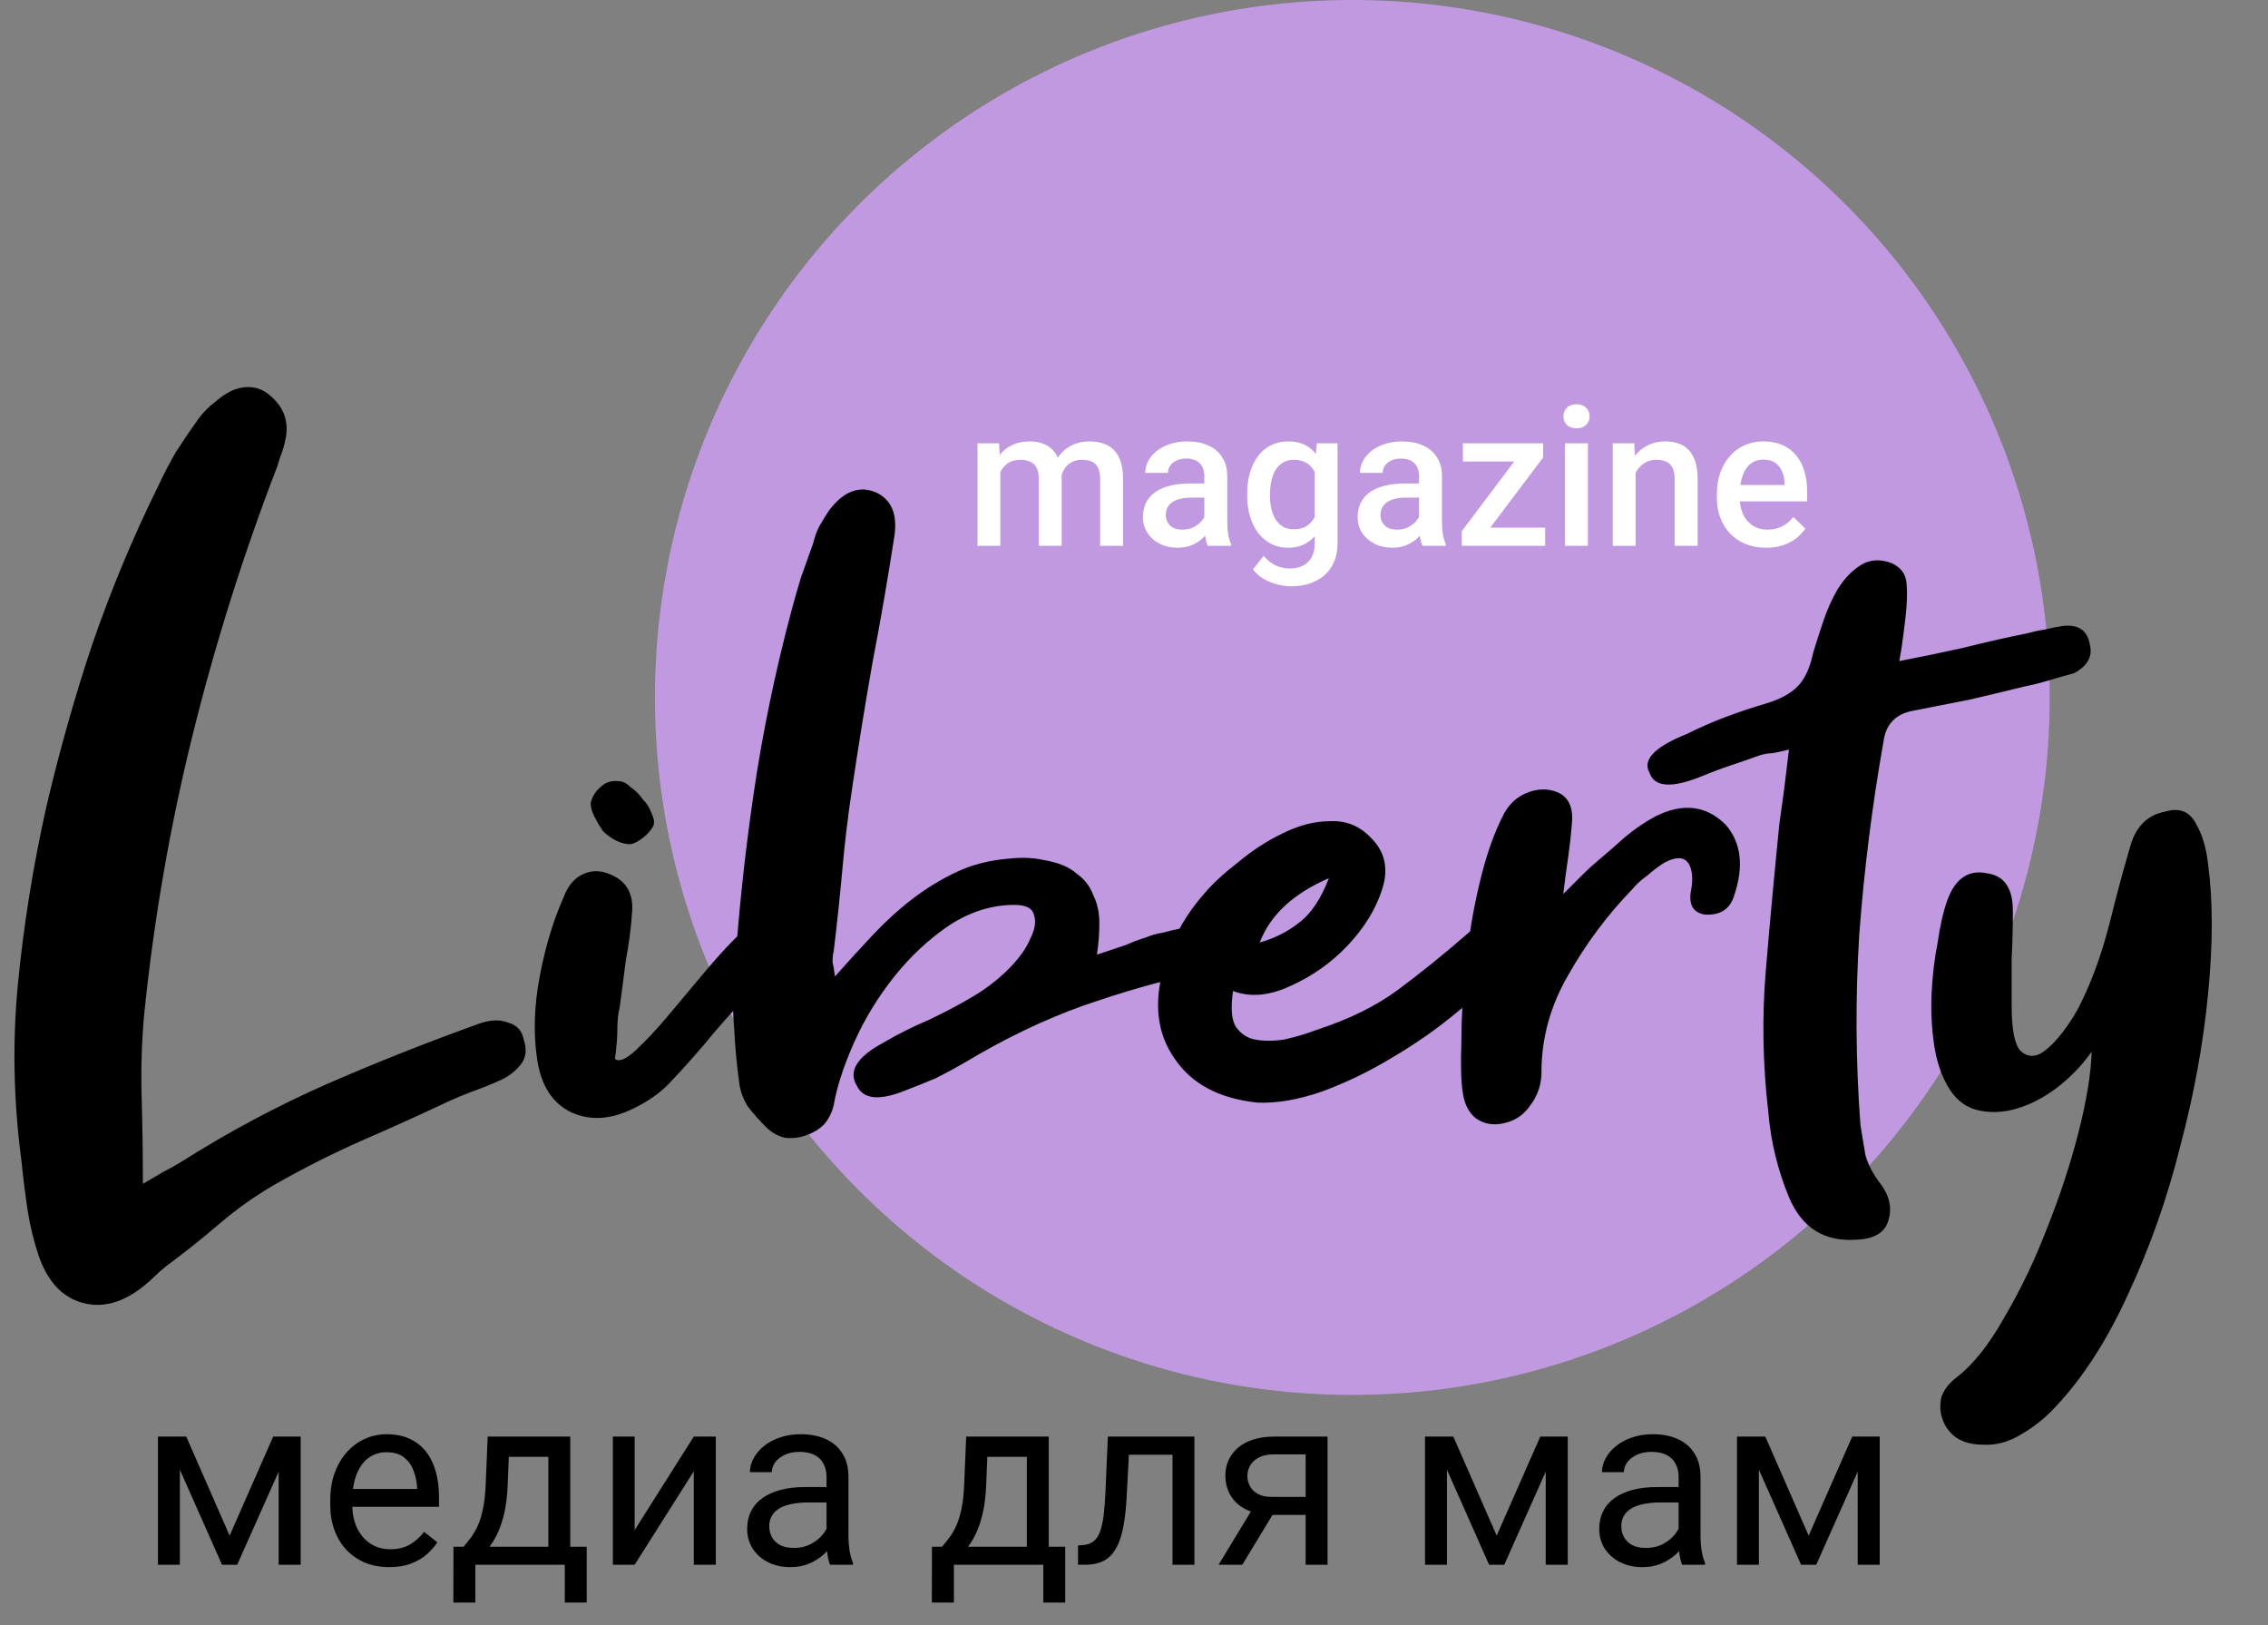
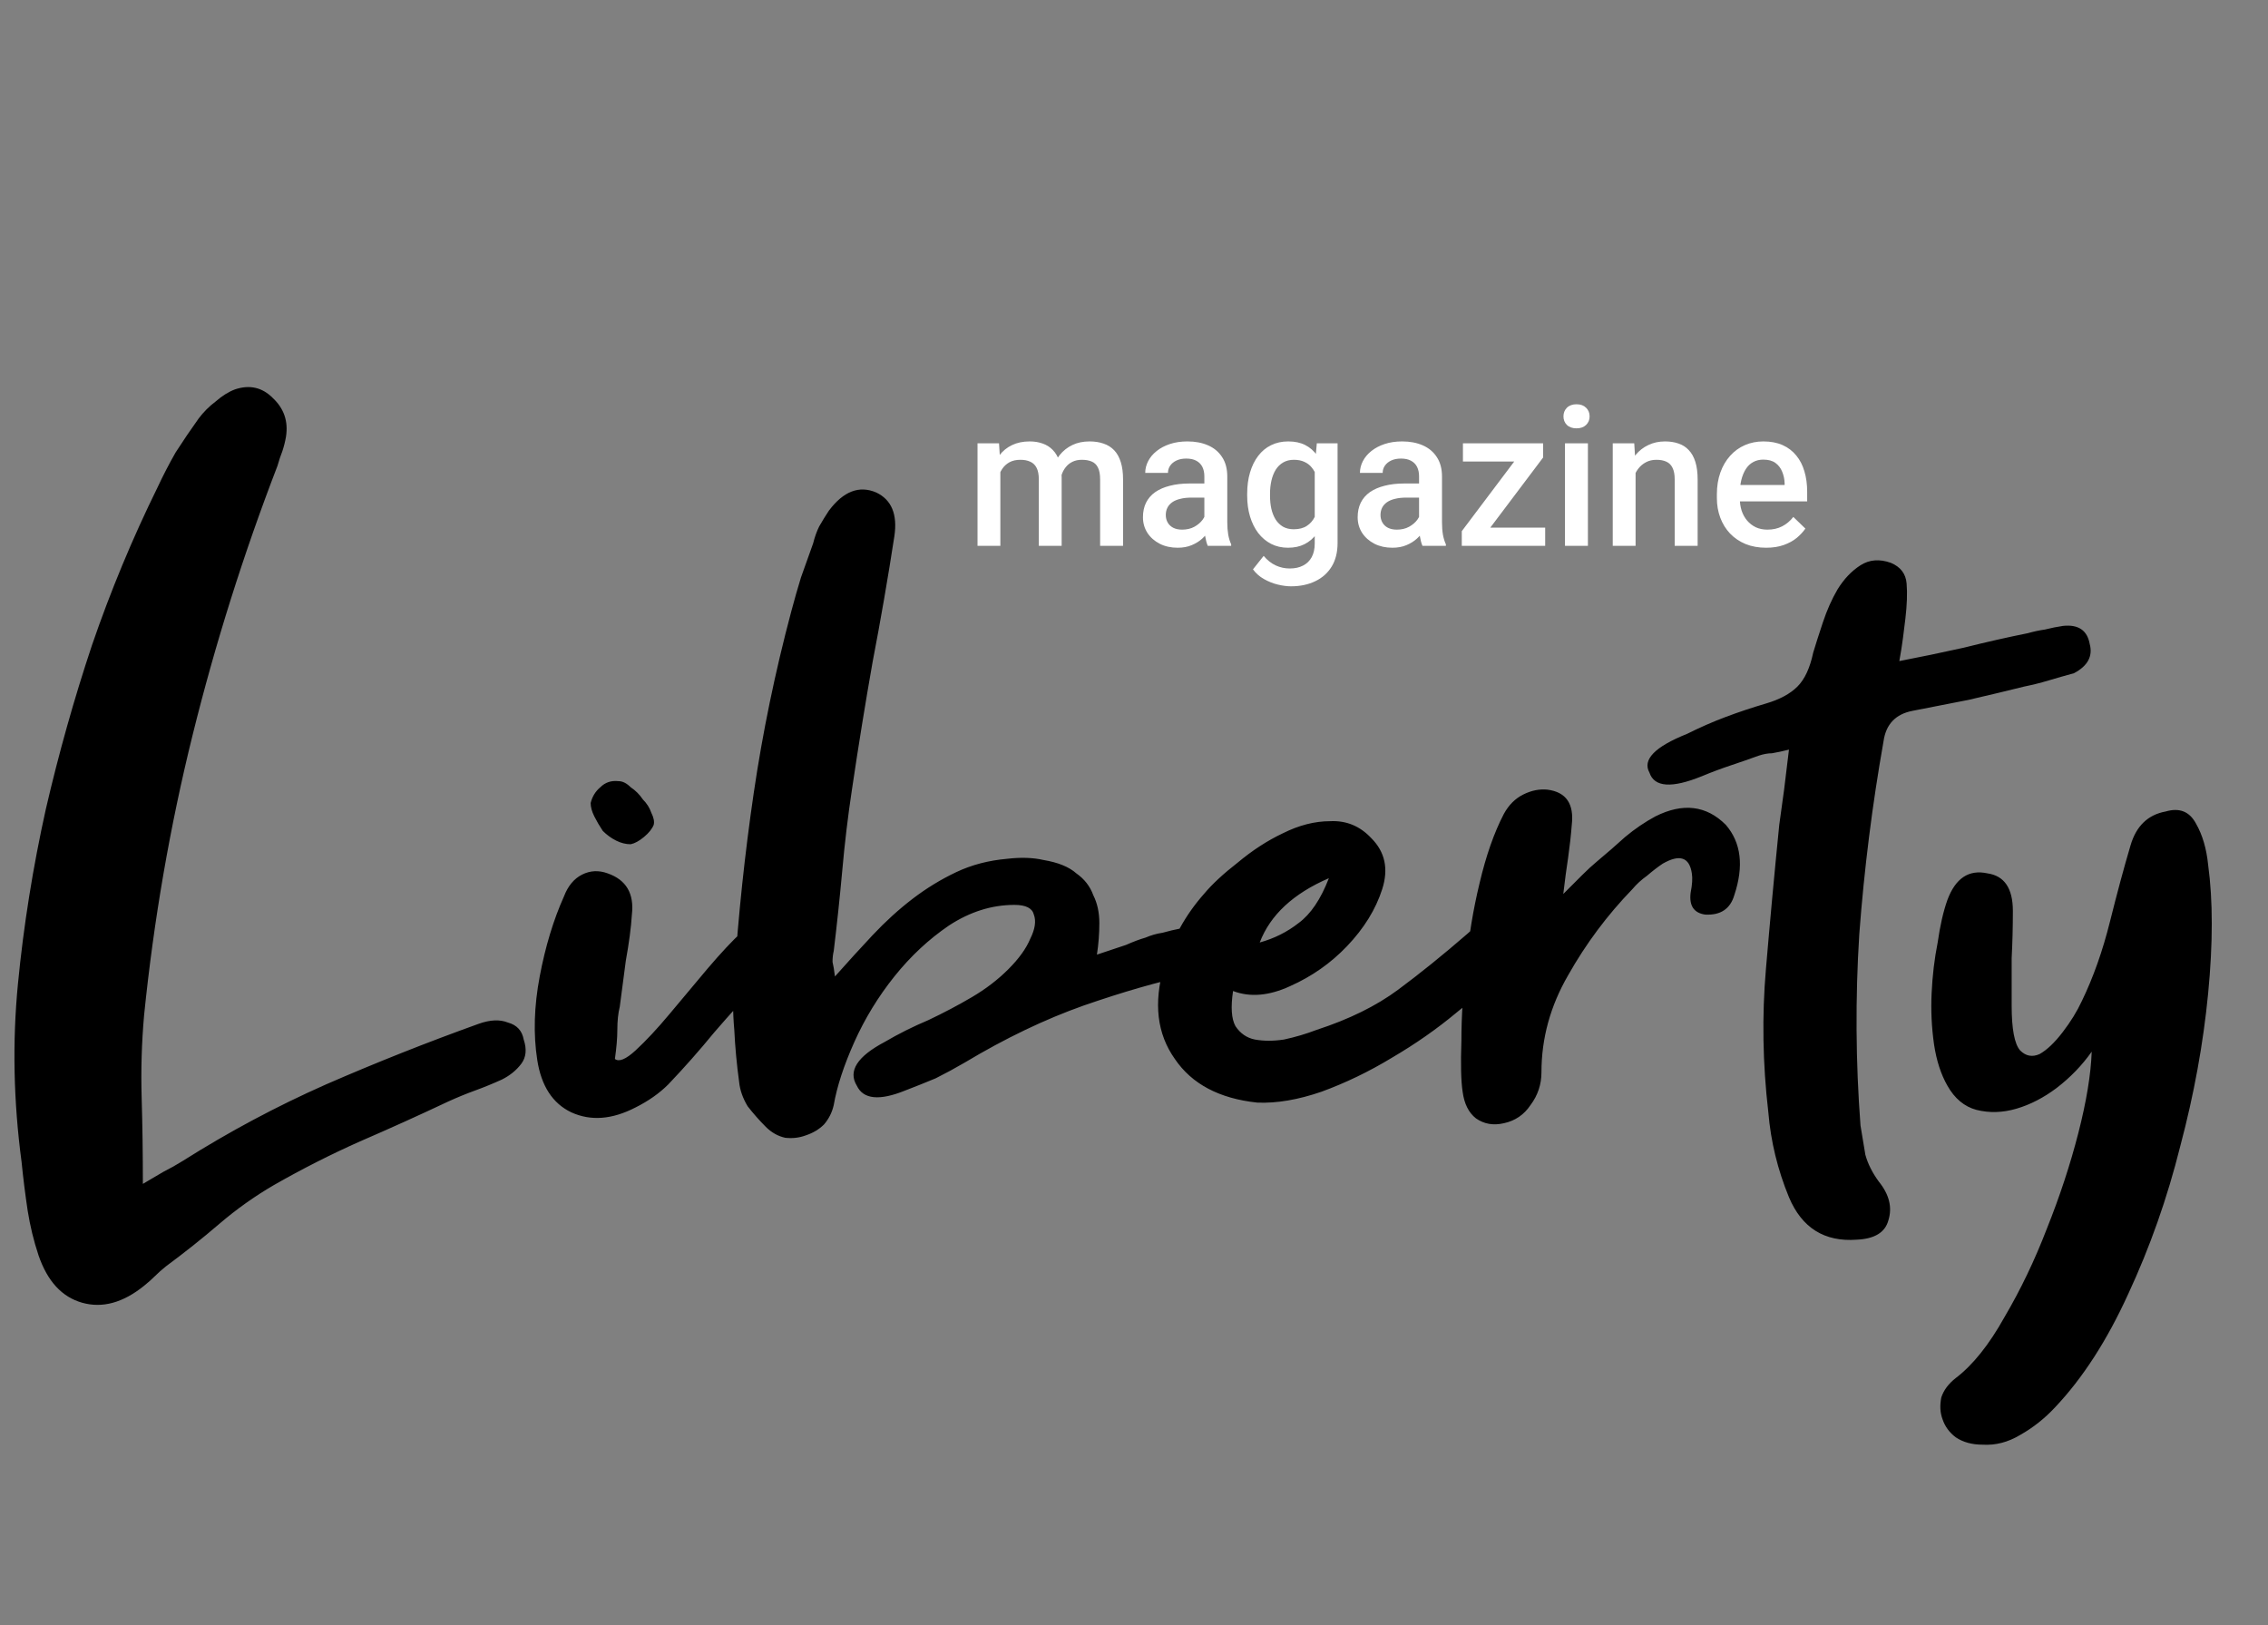
<svg xmlns="http://www.w3.org/2000/svg" width="187" height="134" viewBox="0 0 187 134" fill="none">
  <rect x="0" y="0" width="187" height="134" fill="#808080" stroke="none" />
-   <circle cx="111.5" cy="57.5" r="57.5" fill="#C199E0" />
  <path d="M11.78 97.6C12.447 97.2 13.013 96.867 13.48 96.6C14.013 96.333 14.547 96.033 15.08 95.7C18.88 93.3 22.813 91.2 26.88 89.4C31.013 87.6 35.213 85.933 39.48 84.4C40.413 84.067 41.213 84.033 41.88 84.3C42.613 84.5 43.047 84.967 43.18 85.7C43.447 86.5 43.38 87.167 42.98 87.7C42.58 88.233 42.047 88.667 41.38 89C40.647 89.333 39.913 89.633 39.18 89.9C38.447 90.167 37.713 90.467 36.98 90.8C34.58 91.933 32.147 93.033 29.68 94.1C27.28 95.167 24.913 96.367 22.58 97.7C20.98 98.633 19.48 99.7 18.08 100.9C16.68 102.1 15.213 103.267 13.68 104.4C13.347 104.667 13.047 104.933 12.78 105.2C12.513 105.467 12.213 105.733 11.88 106C10.147 107.4 8.447 107.867 6.78 107.4C5.113 106.933 3.913 105.633 3.18 103.5C2.78 102.3 2.48 101.067 2.28 99.8C2.08 98.467 1.913 97.133 1.78 95.8C1.113 90.8 1.013 85.9 1.48 81.1C1.947 76.3 2.713 71.5 3.78 66.7C4.847 62.1 6.113 57.6 7.58 53.2C9.113 48.733 10.913 44.4 12.98 40.2C13.447 39.2 13.947 38.233 14.48 37.3C15.08 36.367 15.713 35.433 16.38 34.5C16.78 33.967 17.247 33.5 17.78 33.1C18.313 32.633 18.847 32.3 19.38 32.1C20.58 31.7 21.613 31.933 22.48 32.8C23.413 33.667 23.78 34.733 23.58 36C23.513 36.4 23.413 36.8 23.28 37.2C23.147 37.533 23.013 37.933 22.88 38.4C20.08 45.667 17.747 53.067 15.88 60.6C14.013 68.133 12.68 75.833 11.88 83.7C11.68 85.967 11.613 88.233 11.68 90.5C11.747 92.767 11.78 95.133 11.78 97.6ZM50.7 87.3C51.033 87.567 51.6 87.333 52.4 86.6C53.266 85.8 54.2 84.8 55.2 83.6C56.2 82.4 57.233 81.167 58.3 79.9C59.433 78.567 60.4 77.533 61.2 76.8C61.6 76.467 62 76.3 62.4 76.3C62.866 76.3 63.266 76.433 63.6 76.7C63.933 76.9 64.133 77.2 64.2 77.6C64.333 78 64.266 78.467 64 79C63.666 79.6 63.266 80.2 62.8 80.8C61.466 82.2 60.166 83.633 58.9 85.1C57.7 86.567 56.433 88 55.1 89.4C54.366 90.133 53.466 90.767 52.4 91.3C50.466 92.3 48.7 92.433 47.1 91.7C45.566 90.967 44.633 89.533 44.3 87.4C43.966 85.267 44.033 82.967 44.5 80.5C44.966 78.033 45.633 75.833 46.5 73.9C46.833 73.033 47.333 72.433 48 72.1C48.666 71.767 49.366 71.733 50.1 72C51.633 72.533 52.3 73.667 52.1 75.4C52.033 76.467 51.866 77.733 51.6 79.2C51.4 80.667 51.233 81.933 51.1 83C50.966 83.533 50.9 84.167 50.9 84.9C50.9 85.567 50.833 86.367 50.7 87.3ZM51 64.4C51.333 64.4 51.666 64.567 52 64.9C52.4 65.167 52.733 65.5 53 65.9C53.333 66.233 53.566 66.6 53.7 67C53.9 67.4 53.966 67.733 53.9 68C53.766 68.333 53.5 68.667 53.1 69C52.7 69.333 52.333 69.533 52 69.6C51.6 69.6 51.2 69.5 50.8 69.3C50.4 69.1 50.033 68.833 49.7 68.5C49.433 68.1 49.2 67.7 49 67.3C48.8 66.9 48.7 66.533 48.7 66.2C48.833 65.667 49.1 65.233 49.5 64.9C49.9 64.5 50.4 64.333 51 64.4ZM68.843 80.5C69.91 79.3 70.943 78.167 71.943 77.1C73.01 75.967 74.11 74.967 75.243 74.1C76.377 73.233 77.577 72.5 78.843 71.9C80.11 71.3 81.51 70.933 83.043 70.8C84.177 70.667 85.177 70.7 86.043 70.9C87.243 71.1 88.143 71.467 88.743 72C89.41 72.467 89.877 73.067 90.143 73.8C90.477 74.467 90.643 75.233 90.643 76.1C90.643 76.967 90.577 77.833 90.443 78.7C91.443 78.367 92.243 78.1 92.843 77.9C93.443 77.633 93.977 77.433 94.443 77.3C94.91 77.1 95.377 76.967 95.843 76.9C96.31 76.767 96.877 76.633 97.543 76.5C98.343 76.433 98.91 76.567 99.243 76.9C99.643 77.233 99.843 77.633 99.843 78.1C99.91 78.567 99.777 79.033 99.443 79.5C99.177 79.967 98.71 80.267 98.043 80.4C95.51 80.933 92.61 81.767 89.343 82.9C86.143 84.033 82.877 85.6 79.543 87.6C78.743 88.067 77.943 88.5 77.143 88.9C76.343 89.233 75.51 89.567 74.643 89.9C72.51 90.767 71.177 90.633 70.643 89.5C69.91 88.3 70.677 87.1 72.943 85.9C74.077 85.233 75.277 84.633 76.543 84.1C77.81 83.5 79.01 82.867 80.143 82.2C81.277 81.533 82.277 80.767 83.143 79.9C84.01 79.033 84.61 78.2 84.943 77.4C85.343 76.6 85.443 75.933 85.243 75.4C85.11 74.867 84.577 74.6 83.643 74.6C81.777 74.6 79.977 75.167 78.243 76.3C76.577 77.433 75.077 78.833 73.743 80.5C72.41 82.167 71.31 83.967 70.443 85.9C69.577 87.833 69.01 89.567 68.743 91.1C68.61 91.7 68.343 92.233 67.943 92.7C67.543 93.1 67.043 93.4 66.443 93.6C65.91 93.8 65.343 93.867 64.743 93.8C64.143 93.667 63.61 93.367 63.143 92.9C62.61 92.367 62.11 91.8 61.643 91.2C61.243 90.533 61.01 89.867 60.943 89.2C60.743 87.733 60.61 86.3 60.543 84.9C60.41 83.433 60.41 81.967 60.543 80.5C60.877 75.433 61.41 70.4 62.143 65.4C62.877 60.4 63.91 55.4 65.243 50.4C65.51 49.4 65.777 48.467 66.043 47.6C66.377 46.667 66.71 45.733 67.043 44.8C67.177 44.267 67.343 43.8 67.543 43.4C67.81 42.933 68.077 42.5 68.343 42.1C69.543 40.5 70.843 40 72.243 40.6C73.51 41.2 74.01 42.4 73.743 44.2C73.21 47.667 72.61 51.133 71.943 54.6C71.343 58 70.777 61.5 70.243 65.1C69.91 67.3 69.643 69.533 69.443 71.8C69.243 74 69.01 76.2 68.743 78.4C68.677 78.667 68.643 78.967 68.643 79.3C68.71 79.567 68.777 79.967 68.843 80.5ZM101.667 81.7C101.467 83.033 101.533 84 101.867 84.6C102.267 85.2 102.8 85.567 103.467 85.7C104.2 85.833 105 85.833 105.867 85.7C106.8 85.5 107.7 85.233 108.567 84.9C111.233 84.033 113.467 82.933 115.267 81.6C117.067 80.267 118.967 78.733 120.967 77C121.833 76.2 122.567 75.767 123.167 75.7C123.767 75.633 124.2 75.767 124.467 76.1C124.8 76.433 124.933 76.967 124.867 77.7C124.8 78.367 124.5 79.033 123.967 79.7C123.033 80.9 121.733 82.167 120.067 83.5C118.467 84.833 116.7 86.067 114.767 87.2C112.9 88.333 110.967 89.267 108.967 90C107.033 90.667 105.267 90.967 103.667 90.9C100.533 90.567 98.267 89.367 96.867 87.3C95.4 85.233 95.1 82.7 95.967 79.7C96.633 77.433 97.734 75.433 99.267 73.7C99.933 72.9 100.867 72.033 102.067 71.1C103.267 70.1 104.5 69.3 105.767 68.7C107.1 68.033 108.4 67.7 109.667 67.7C111 67.633 112.133 68.1 113.067 69.1C114.2 70.233 114.5 71.633 113.967 73.3C113.433 74.967 112.467 76.533 111.067 78C109.733 79.4 108.167 80.5 106.367 81.3C104.633 82.1 103.067 82.233 101.667 81.7ZM109.567 72.4C106.633 73.667 104.733 75.433 103.867 77.7C105.067 77.367 106.133 76.833 107.067 76.1C108.067 75.367 108.9 74.133 109.567 72.4ZM128.895 73.7C129.562 73.033 130.095 72.5 130.495 72.1C130.895 71.7 131.295 71.333 131.695 71C132.495 70.333 133.262 69.667 133.995 69C134.795 68.333 135.628 67.767 136.495 67.3C138.762 66.167 140.695 66.4 142.295 68C143.562 69.467 143.795 71.4 142.995 73.8C142.662 74.933 141.862 75.467 140.595 75.4C139.662 75.267 139.262 74.667 139.395 73.6C139.528 72.933 139.562 72.4 139.495 72C139.295 70.667 138.495 70.4 137.095 71.2C136.695 71.467 136.262 71.8 135.795 72.2C135.328 72.533 134.928 72.9 134.595 73.3C132.528 75.433 130.762 77.8 129.295 80.4C127.828 82.933 127.095 85.6 127.095 88.4C127.095 89.4 126.795 90.3 126.195 91.1C125.662 91.9 124.928 92.4 123.995 92.6C123.128 92.8 122.362 92.667 121.695 92.2C121.095 91.733 120.728 91 120.595 90C120.462 89.133 120.428 87.733 120.495 85.8C120.495 83.8 120.628 81.7 120.895 79.5C121.095 77.233 121.462 75 121.995 72.8C122.528 70.533 123.195 68.633 123.995 67.1C124.395 66.367 124.928 65.833 125.595 65.5C126.262 65.167 126.928 65.033 127.595 65.1C129.128 65.3 129.795 66.267 129.595 68C129.528 68.867 129.428 69.767 129.295 70.7C129.162 71.567 129.028 72.567 128.895 73.7ZM156.602 54.5C158.335 54.167 160.102 53.8 161.902 53.4C163.769 52.933 165.535 52.533 167.202 52.2C167.669 52.067 168.135 51.967 168.602 51.9C169.135 51.767 169.635 51.667 170.102 51.6C171.369 51.467 172.102 51.967 172.302 53.1C172.569 54.1 172.135 54.9 171.002 55.5C170.269 55.7 169.569 55.9 168.902 56.1C168.235 56.3 167.569 56.467 166.902 56.6C165.569 56.933 164.035 57.3 162.302 57.7C160.635 58.033 159.102 58.333 157.702 58.6C156.302 58.867 155.502 59.7 155.302 61.1C154.369 66.367 153.702 71.667 153.302 77C152.969 82.267 153.002 87.533 153.402 92.8C153.535 93.6 153.669 94.4 153.802 95.2C154.002 95.933 154.369 96.667 154.902 97.4C155.769 98.467 156.035 99.533 155.702 100.6C155.435 101.6 154.569 102.133 153.102 102.2C150.435 102.4 148.569 101.233 147.502 98.7C146.569 96.433 146.002 94.1 145.802 91.7C145.335 87.7 145.269 83.767 145.602 79.9C145.935 75.967 146.302 72 146.702 68C146.835 67.067 146.969 66.1 147.102 65.1C147.235 64.033 147.369 62.933 147.502 61.8C146.969 61.933 146.502 62.033 146.102 62.1C145.769 62.1 145.402 62.167 145.002 62.3C144.269 62.567 143.502 62.833 142.702 63.1C141.902 63.367 141.102 63.667 140.302 64C137.835 65 136.402 64.9 136.002 63.7C135.402 62.633 136.435 61.567 139.102 60.5C140.169 59.967 141.235 59.5 142.302 59.1C143.369 58.7 144.469 58.333 145.602 58C146.735 57.667 147.602 57.2 148.202 56.6C148.802 56 149.235 55.067 149.502 53.8C149.702 53.133 149.969 52.3 150.302 51.3C150.635 50.3 151.035 49.4 151.502 48.6C152.035 47.733 152.669 47.067 153.402 46.6C154.135 46.133 154.969 46.067 155.902 46.4C156.702 46.733 157.135 47.3 157.202 48.1C157.269 48.9 157.235 49.867 157.102 51C157.035 51.533 156.969 52.067 156.902 52.6C156.835 53.133 156.735 53.767 156.602 54.5ZM171.664 82.5C172.598 80.567 173.364 78.4 173.964 76C174.564 73.6 175.131 71.5 175.664 69.7C176.131 68.1 177.098 67.167 178.564 66.9C179.698 66.567 180.531 66.9 181.064 67.9C181.598 68.833 181.931 69.967 182.064 71.3C182.464 74.233 182.464 77.767 182.064 81.9C181.664 86.033 180.898 90.233 179.764 94.5C178.698 98.767 177.264 102.833 175.464 106.7C173.731 110.5 171.731 113.6 169.464 116C168.598 116.933 167.631 117.7 166.564 118.3C165.564 118.9 164.531 119.167 163.464 119.1C162.598 119.1 161.864 118.9 161.264 118.5C160.731 118.1 160.364 117.6 160.164 117C159.964 116.467 159.931 115.867 160.064 115.2C160.264 114.6 160.664 114.067 161.264 113.6C162.664 112.533 163.998 110.867 165.264 108.6C166.598 106.333 167.764 103.9 168.764 101.3C169.831 98.633 170.698 96 171.364 93.4C172.031 90.8 172.398 88.567 172.464 86.7C171.664 87.833 170.698 88.833 169.564 89.7C168.498 90.5 167.398 91.067 166.264 91.4C165.131 91.733 164.031 91.767 162.964 91.5C161.964 91.233 161.164 90.567 160.564 89.5C160.031 88.567 159.664 87.433 159.464 86.1C159.264 84.7 159.198 83.3 159.264 81.9C159.331 80.433 159.498 79.033 159.764 77.7C159.964 76.3 160.231 75.133 160.564 74.2C161.231 72.4 162.331 71.667 163.864 72C165.264 72.2 165.964 73.233 165.964 75.1C165.964 76.433 165.931 77.733 165.864 79C165.864 80.267 165.864 81.567 165.864 82.9C165.864 84.833 166.098 86.067 166.564 86.6C167.031 87.067 167.564 87.167 168.164 86.9C168.764 86.567 169.398 85.967 170.064 85.1C170.731 84.233 171.264 83.367 171.664 82.5Z" fill="black" />
-   <path d="M18.932 126.598L22.525 118.434H24.264L19.557 129H18.307L13.619 118.434H15.357L18.932 126.598ZM14.83 118.434L14.83 129H13.023L13.023 118.434H14.83ZM22.975 129L22.975 118.434H24.791L24.791 129H22.975ZM32.086 129.195C31.35 129.195 30.683 129.072 30.084 128.824C29.491 128.57 28.98 128.215 28.551 127.76C28.128 127.304 27.802 126.764 27.574 126.139C27.346 125.514 27.232 124.83 27.232 124.088V123.678C27.232 122.818 27.359 122.053 27.613 121.383C27.867 120.706 28.212 120.133 28.648 119.664C29.085 119.195 29.579 118.84 30.133 118.6C30.686 118.359 31.259 118.238 31.852 118.238C32.607 118.238 33.258 118.368 33.805 118.629C34.358 118.889 34.81 119.254 35.162 119.723C35.514 120.185 35.774 120.732 35.943 121.363C36.113 121.988 36.197 122.672 36.197 123.414V124.225H28.307V122.75H34.391V122.613C34.365 122.145 34.267 121.689 34.098 121.246C33.935 120.803 33.675 120.439 33.316 120.152C32.958 119.866 32.47 119.723 31.852 119.723C31.441 119.723 31.064 119.811 30.719 119.986C30.374 120.156 30.078 120.41 29.83 120.748C29.583 121.087 29.391 121.5 29.254 121.988C29.117 122.477 29.049 123.04 29.049 123.678V124.088C29.049 124.589 29.117 125.061 29.254 125.504C29.397 125.94 29.602 126.324 29.869 126.656C30.143 126.988 30.471 127.249 30.855 127.438C31.246 127.626 31.689 127.721 32.184 127.721C32.822 127.721 33.362 127.59 33.805 127.33C34.247 127.07 34.635 126.721 34.967 126.285L36.06 127.154C35.833 127.499 35.543 127.828 35.191 128.141C34.84 128.453 34.407 128.707 33.893 128.902C33.385 129.098 32.783 129.195 32.086 129.195ZM40.211 118.434H42.018L41.861 122.389C41.822 123.391 41.708 124.257 41.52 124.986C41.331 125.715 41.09 126.337 40.797 126.852C40.504 127.359 40.175 127.786 39.81 128.131C39.453 128.476 39.081 128.766 38.697 129H37.799L37.848 127.525L38.219 127.516C38.434 127.262 38.642 127.001 38.844 126.734C39.046 126.461 39.231 126.139 39.4 125.768C39.57 125.39 39.71 124.931 39.82 124.391C39.938 123.844 40.012 123.176 40.045 122.389L40.211 118.434ZM40.66 118.434H47.018L47.018 129H45.211L45.211 120.104H40.66L40.66 118.434ZM37.389 127.516H48.375V132.115H46.568V129H39.195V132.115H37.379L37.389 127.516ZM52.33 126.139L57.203 118.434H59.02L59.02 129H57.203L57.203 121.295L52.33 129H50.533L50.533 118.434H52.33V126.139ZM68.15 127.193V121.754C68.15 121.337 68.066 120.976 67.897 120.67C67.734 120.357 67.486 120.117 67.154 119.947C66.822 119.778 66.412 119.693 65.924 119.693C65.468 119.693 65.068 119.771 64.723 119.928C64.384 120.084 64.117 120.289 63.922 120.543C63.733 120.797 63.639 121.07 63.639 121.363H61.832C61.832 120.986 61.93 120.611 62.125 120.24C62.32 119.869 62.6 119.534 62.965 119.234C63.336 118.928 63.779 118.688 64.293 118.512C64.814 118.329 65.393 118.238 66.031 118.238C66.799 118.238 67.477 118.368 68.062 118.629C68.655 118.889 69.117 119.283 69.449 119.811C69.788 120.331 69.957 120.986 69.957 121.773V126.695C69.957 127.047 69.986 127.421 70.045 127.818C70.11 128.215 70.204 128.557 70.328 128.844V129H68.443C68.352 128.792 68.281 128.515 68.228 128.17C68.176 127.818 68.15 127.493 68.15 127.193ZM68.463 122.594L68.482 123.863H66.656C66.142 123.863 65.683 123.906 65.279 123.99C64.876 124.068 64.537 124.189 64.264 124.352C63.99 124.514 63.782 124.719 63.639 124.967C63.495 125.208 63.424 125.491 63.424 125.816C63.424 126.148 63.499 126.451 63.648 126.725C63.798 126.998 64.023 127.216 64.322 127.379C64.628 127.535 65.003 127.613 65.445 127.613C65.999 127.613 66.487 127.496 66.91 127.262C67.333 127.027 67.669 126.741 67.916 126.402C68.17 126.064 68.307 125.735 68.326 125.416L69.098 126.285C69.052 126.559 68.928 126.861 68.727 127.193C68.525 127.525 68.255 127.844 67.916 128.15C67.584 128.45 67.187 128.701 66.725 128.902C66.269 129.098 65.755 129.195 65.182 129.195C64.466 129.195 63.837 129.055 63.297 128.775C62.763 128.495 62.346 128.121 62.047 127.652C61.754 127.177 61.607 126.646 61.607 126.061C61.607 125.494 61.718 124.996 61.94 124.566C62.161 124.13 62.48 123.769 62.897 123.482C63.313 123.189 63.815 122.968 64.4 122.818C64.986 122.669 65.641 122.594 66.363 122.594H68.463ZM79.664 118.434H81.471L81.314 122.389C81.275 123.391 81.162 124.257 80.973 124.986C80.784 125.715 80.543 126.337 80.25 126.852C79.957 127.359 79.628 127.786 79.264 128.131C78.906 128.476 78.534 128.766 78.15 129H77.252L77.301 127.525L77.672 127.516C77.887 127.262 78.095 127.001 78.297 126.734C78.499 126.461 78.684 126.139 78.853 125.768C79.023 125.39 79.163 124.931 79.273 124.391C79.391 123.844 79.466 123.176 79.498 122.389L79.664 118.434ZM80.113 118.434H86.471L86.471 129H84.664L84.664 120.104H80.113V118.434ZM76.842 127.516H87.828V132.115H86.022V129H78.648V132.115H76.832L76.842 127.516ZM96.891 118.434V119.928H91.783V118.434H96.891ZM98.482 118.434L98.482 129H96.676L96.676 118.434H98.482ZM91.344 118.434H93.16L92.887 123.531C92.841 124.319 92.766 125.016 92.662 125.621C92.564 126.22 92.428 126.734 92.252 127.164C92.083 127.594 91.868 127.945 91.607 128.219C91.353 128.486 91.047 128.684 90.689 128.814C90.331 128.938 89.918 129 89.449 129H88.883V127.408L89.273 127.379C89.553 127.359 89.791 127.294 89.986 127.184C90.188 127.073 90.357 126.91 90.494 126.695C90.631 126.474 90.742 126.191 90.826 125.846C90.917 125.501 90.986 125.09 91.031 124.615C91.083 124.14 91.122 123.587 91.148 122.955L91.344 118.434ZM103.531 123.961H105.484L102.428 129H100.475L103.531 123.961ZM105.045 118.434H109.459L109.459 129H107.652L107.652 119.898H105.045C104.531 119.898 104.111 119.986 103.785 120.162C103.46 120.331 103.222 120.553 103.072 120.826C102.923 121.1 102.848 121.383 102.848 121.676C102.848 121.962 102.916 122.239 103.053 122.506C103.189 122.766 103.404 122.981 103.697 123.15C103.99 123.32 104.368 123.404 104.83 123.404H108.141V124.889H104.83C104.225 124.889 103.687 124.807 103.219 124.645C102.75 124.482 102.353 124.257 102.027 123.971C101.702 123.678 101.454 123.336 101.285 122.945C101.116 122.548 101.031 122.118 101.031 121.656C101.031 121.194 101.119 120.768 101.295 120.377C101.477 119.986 101.738 119.645 102.076 119.352C102.421 119.059 102.841 118.834 103.336 118.678C103.837 118.515 104.407 118.434 105.045 118.434ZM123.404 126.598L126.998 118.434H128.736L124.029 129H122.779L118.092 118.434H119.83L123.404 126.598ZM119.303 118.434L119.303 129H117.496L117.496 118.434H119.303ZM127.447 129L127.447 118.434H129.264V129H127.447ZM138.404 127.193V121.754C138.404 121.337 138.32 120.976 138.15 120.67C137.988 120.357 137.74 120.117 137.408 119.947C137.076 119.778 136.666 119.693 136.178 119.693C135.722 119.693 135.322 119.771 134.977 119.928C134.638 120.084 134.371 120.289 134.176 120.543C133.987 120.797 133.893 121.07 133.893 121.363H132.086C132.086 120.986 132.184 120.611 132.379 120.24C132.574 119.869 132.854 119.534 133.219 119.234C133.59 118.928 134.033 118.688 134.547 118.512C135.068 118.329 135.647 118.238 136.285 118.238C137.053 118.238 137.73 118.368 138.316 118.629C138.909 118.889 139.371 119.283 139.703 119.811C140.042 120.331 140.211 120.986 140.211 121.773V126.695C140.211 127.047 140.24 127.421 140.299 127.818C140.364 128.215 140.458 128.557 140.582 128.844V129H138.697C138.606 128.792 138.535 128.515 138.482 128.17C138.43 127.818 138.404 127.493 138.404 127.193ZM138.717 122.594L138.736 123.863H136.91C136.396 123.863 135.937 123.906 135.533 123.99C135.13 124.068 134.791 124.189 134.518 124.352C134.244 124.514 134.036 124.719 133.893 124.967C133.749 125.208 133.678 125.491 133.678 125.816C133.678 126.148 133.753 126.451 133.902 126.725C134.052 126.998 134.277 127.216 134.576 127.379C134.882 127.535 135.257 127.613 135.699 127.613C136.253 127.613 136.741 127.496 137.164 127.262C137.587 127.027 137.923 126.741 138.17 126.402C138.424 126.064 138.561 125.735 138.58 125.416L139.352 126.285C139.306 126.559 139.182 126.861 138.98 127.193C138.779 127.525 138.508 127.844 138.17 128.15C137.838 128.45 137.441 128.701 136.979 128.902C136.523 129.098 136.008 129.195 135.436 129.195C134.719 129.195 134.091 129.055 133.551 128.775C133.017 128.495 132.6 128.121 132.301 127.652C132.008 127.177 131.861 126.646 131.861 126.061C131.861 125.494 131.972 124.996 132.193 124.566C132.415 124.13 132.734 123.769 133.15 123.482C133.567 123.189 134.068 122.968 134.654 122.818C135.24 122.669 135.895 122.594 136.617 122.594H138.717ZM149.127 126.598L152.721 118.434H154.459L149.752 129H148.502L143.814 118.434H145.553L149.127 126.598ZM145.025 118.434V129H143.219V118.434H145.025ZM153.17 129V118.434H154.986V129H153.17Z" fill="black" />
  <path d="M82.481 38.266V45H80.598V36.547H82.371L82.481 38.266ZM82.176 40.461L81.535 40.453C81.535 39.87 81.608 39.331 81.754 38.836C81.9 38.341 82.113 37.911 82.395 37.547C82.676 37.177 83.025 36.893 83.442 36.695C83.863 36.492 84.35 36.391 84.902 36.391C85.288 36.391 85.639 36.448 85.957 36.562C86.28 36.672 86.559 36.846 86.793 37.086C87.033 37.325 87.215 37.633 87.34 38.008C87.47 38.383 87.535 38.836 87.535 39.367V45H85.652V39.531C85.652 39.12 85.59 38.797 85.465 38.562C85.345 38.328 85.171 38.161 84.942 38.062C84.718 37.958 84.449 37.906 84.137 37.906C83.783 37.906 83.481 37.974 83.231 38.109C82.986 38.245 82.785 38.43 82.629 38.664C82.473 38.898 82.358 39.169 82.285 39.477C82.212 39.784 82.176 40.112 82.176 40.461ZM87.418 39.961L86.535 40.156C86.535 39.646 86.606 39.164 86.746 38.711C86.892 38.253 87.103 37.852 87.379 37.508C87.66 37.159 88.007 36.885 88.418 36.688C88.829 36.49 89.301 36.391 89.832 36.391C90.264 36.391 90.65 36.45 90.988 36.57C91.332 36.685 91.624 36.867 91.863 37.117C92.103 37.367 92.285 37.693 92.41 38.094C92.535 38.49 92.598 38.969 92.598 39.531V45H90.707V39.523C90.707 39.096 90.645 38.766 90.52 38.531C90.4 38.297 90.228 38.135 90.004 38.047C89.78 37.953 89.512 37.906 89.199 37.906C88.908 37.906 88.65 37.961 88.426 38.07C88.207 38.175 88.022 38.323 87.871 38.516C87.72 38.703 87.606 38.919 87.527 39.164C87.454 39.409 87.418 39.675 87.418 39.961ZM99.301 43.305V39.273C99.301 38.971 99.246 38.711 99.137 38.492C99.027 38.273 98.861 38.104 98.637 37.984C98.418 37.865 98.142 37.805 97.809 37.805C97.501 37.805 97.236 37.857 97.012 37.961C96.788 38.065 96.613 38.206 96.488 38.383C96.363 38.56 96.301 38.76 96.301 38.984H94.426C94.426 38.651 94.507 38.328 94.668 38.016C94.829 37.703 95.064 37.425 95.371 37.18C95.678 36.935 96.046 36.742 96.473 36.602C96.9 36.461 97.379 36.391 97.91 36.391C98.546 36.391 99.108 36.497 99.598 36.711C100.093 36.925 100.481 37.247 100.762 37.68C101.048 38.107 101.191 38.643 101.191 39.289V43.047C101.191 43.432 101.218 43.779 101.27 44.086C101.327 44.388 101.408 44.651 101.512 44.875V45H99.582C99.494 44.797 99.423 44.539 99.371 44.227C99.324 43.909 99.301 43.602 99.301 43.305ZM99.574 39.859L99.59 41.023H98.238C97.889 41.023 97.582 41.057 97.317 41.125C97.051 41.188 96.829 41.281 96.652 41.406C96.475 41.531 96.343 41.682 96.254 41.859C96.165 42.036 96.121 42.237 96.121 42.461C96.121 42.685 96.173 42.891 96.277 43.078C96.382 43.26 96.533 43.404 96.731 43.508C96.934 43.612 97.178 43.664 97.465 43.664C97.85 43.664 98.186 43.586 98.473 43.43C98.764 43.268 98.994 43.073 99.16 42.844C99.327 42.609 99.415 42.388 99.426 42.18L100.035 43.016C99.973 43.229 99.866 43.458 99.715 43.703C99.564 43.948 99.366 44.182 99.121 44.406C98.882 44.625 98.593 44.805 98.254 44.945C97.921 45.086 97.535 45.156 97.098 45.156C96.546 45.156 96.053 45.047 95.621 44.828C95.189 44.604 94.85 44.305 94.606 43.93C94.361 43.55 94.238 43.12 94.238 42.641C94.238 42.193 94.322 41.797 94.488 41.453C94.66 41.104 94.91 40.812 95.238 40.578C95.572 40.344 95.978 40.167 96.457 40.047C96.936 39.922 97.483 39.859 98.098 39.859H99.574ZM108.574 36.547H110.285V44.766C110.285 45.526 110.124 46.172 109.801 46.703C109.478 47.234 109.027 47.638 108.449 47.914C107.871 48.195 107.202 48.336 106.441 48.336C106.119 48.336 105.759 48.289 105.363 48.195C104.973 48.102 104.593 47.95 104.223 47.742C103.858 47.539 103.553 47.271 103.309 46.938L104.191 45.828C104.494 46.188 104.827 46.45 105.191 46.617C105.556 46.784 105.939 46.867 106.34 46.867C106.772 46.867 107.139 46.786 107.441 46.625C107.749 46.469 107.986 46.237 108.152 45.93C108.319 45.622 108.402 45.247 108.402 44.805V38.461L108.574 36.547ZM102.832 40.867V40.703C102.832 40.062 102.91 39.479 103.066 38.953C103.223 38.422 103.447 37.966 103.738 37.586C104.03 37.2 104.384 36.906 104.801 36.703C105.218 36.495 105.689 36.391 106.215 36.391C106.762 36.391 107.228 36.49 107.613 36.688C108.004 36.885 108.33 37.169 108.59 37.539C108.85 37.904 109.053 38.341 109.199 38.852C109.35 39.357 109.462 39.919 109.535 40.539V41.062C109.468 41.667 109.353 42.219 109.191 42.719C109.03 43.219 108.816 43.651 108.551 44.016C108.285 44.38 107.957 44.661 107.566 44.859C107.181 45.057 106.725 45.156 106.199 45.156C105.684 45.156 105.218 45.05 104.801 44.836C104.389 44.622 104.035 44.323 103.738 43.938C103.447 43.552 103.223 43.099 103.066 42.578C102.91 42.052 102.832 41.482 102.832 40.867ZM104.715 40.703V40.867C104.715 41.253 104.751 41.612 104.824 41.945C104.902 42.279 105.02 42.573 105.176 42.828C105.337 43.078 105.54 43.276 105.785 43.422C106.035 43.562 106.33 43.633 106.668 43.633C107.111 43.633 107.473 43.539 107.754 43.352C108.04 43.164 108.259 42.911 108.41 42.594C108.566 42.271 108.676 41.911 108.738 41.516V40.102C108.707 39.794 108.642 39.508 108.543 39.242C108.449 38.977 108.322 38.745 108.16 38.547C107.999 38.344 107.796 38.188 107.551 38.078C107.306 37.964 107.017 37.906 106.684 37.906C106.345 37.906 106.051 37.979 105.801 38.125C105.551 38.271 105.345 38.471 105.184 38.727C105.027 38.982 104.91 39.279 104.832 39.617C104.754 39.956 104.715 40.318 104.715 40.703ZM117.004 43.305V39.273C117.004 38.971 116.949 38.711 116.84 38.492C116.731 38.273 116.564 38.104 116.34 37.984C116.121 37.865 115.845 37.805 115.512 37.805C115.205 37.805 114.939 37.857 114.715 37.961C114.491 38.065 114.316 38.206 114.191 38.383C114.066 38.56 114.004 38.76 114.004 38.984H112.129C112.129 38.651 112.21 38.328 112.371 38.016C112.533 37.703 112.767 37.425 113.074 37.18C113.382 36.935 113.749 36.742 114.176 36.602C114.603 36.461 115.082 36.391 115.613 36.391C116.249 36.391 116.811 36.497 117.301 36.711C117.796 36.925 118.184 37.247 118.465 37.68C118.751 38.107 118.895 38.643 118.895 39.289V43.047C118.895 43.432 118.921 43.779 118.973 44.086C119.03 44.388 119.111 44.651 119.215 44.875V45H117.285C117.197 44.797 117.126 44.539 117.074 44.227C117.027 43.909 117.004 43.602 117.004 43.305ZM117.277 39.859L117.293 41.023H115.941C115.593 41.023 115.285 41.057 115.02 41.125C114.754 41.188 114.533 41.281 114.356 41.406C114.178 41.531 114.046 41.682 113.957 41.859C113.869 42.036 113.824 42.237 113.824 42.461C113.824 42.685 113.876 42.891 113.981 43.078C114.085 43.26 114.236 43.404 114.434 43.508C114.637 43.612 114.882 43.664 115.168 43.664C115.553 43.664 115.889 43.586 116.176 43.43C116.468 43.268 116.697 43.073 116.863 42.844C117.03 42.609 117.119 42.388 117.129 42.18L117.738 43.016C117.676 43.229 117.569 43.458 117.418 43.703C117.267 43.948 117.069 44.182 116.824 44.406C116.585 44.625 116.296 44.805 115.957 44.945C115.624 45.086 115.238 45.156 114.801 45.156C114.249 45.156 113.757 45.047 113.324 44.828C112.892 44.604 112.553 44.305 112.309 43.93C112.064 43.55 111.941 43.12 111.941 42.641C111.941 42.193 112.025 41.797 112.191 41.453C112.363 41.104 112.613 40.812 112.941 40.578C113.275 40.344 113.681 40.167 114.16 40.047C114.639 39.922 115.186 39.859 115.801 39.859H117.277ZM127.402 43.5V45H121.106V43.5H127.402ZM127.231 37.719L121.746 45H120.527V43.789L125.981 36.547H127.231V37.719ZM126.504 36.547V38.047H120.621V36.547H126.504ZM130.926 36.547V45H129.035V36.547H130.926ZM128.91 34.328C128.91 34.042 129.004 33.805 129.191 33.617C129.384 33.425 129.65 33.328 129.988 33.328C130.322 33.328 130.585 33.425 130.777 33.617C130.97 33.805 131.066 34.042 131.066 34.328C131.066 34.609 130.97 34.844 130.777 35.031C130.585 35.219 130.322 35.312 129.988 35.312C129.65 35.312 129.384 35.219 129.191 35.031C129.004 34.844 128.91 34.609 128.91 34.328ZM134.856 38.352V45H132.973V36.547H134.746L134.856 38.352ZM134.52 40.461L133.91 40.453C133.915 39.854 133.999 39.305 134.16 38.805C134.327 38.305 134.556 37.875 134.848 37.516C135.145 37.156 135.499 36.88 135.91 36.688C136.322 36.49 136.78 36.391 137.285 36.391C137.691 36.391 138.059 36.448 138.387 36.562C138.72 36.672 139.004 36.852 139.238 37.102C139.478 37.352 139.66 37.677 139.785 38.078C139.91 38.474 139.973 38.961 139.973 39.539V45H138.082V39.531C138.082 39.125 138.022 38.805 137.902 38.57C137.788 38.331 137.619 38.161 137.395 38.062C137.176 37.958 136.902 37.906 136.574 37.906C136.251 37.906 135.962 37.974 135.707 38.109C135.452 38.245 135.236 38.43 135.059 38.664C134.887 38.898 134.754 39.169 134.66 39.477C134.566 39.784 134.52 40.112 134.52 40.461ZM145.621 45.156C144.996 45.156 144.431 45.055 143.926 44.852C143.426 44.643 142.999 44.354 142.645 43.984C142.296 43.615 142.027 43.18 141.84 42.68C141.652 42.18 141.559 41.641 141.559 41.062V40.75C141.559 40.089 141.655 39.49 141.848 38.953C142.04 38.417 142.309 37.958 142.652 37.578C142.996 37.193 143.402 36.898 143.871 36.695C144.34 36.492 144.848 36.391 145.395 36.391C145.999 36.391 146.527 36.492 146.981 36.695C147.434 36.898 147.809 37.185 148.106 37.555C148.408 37.919 148.632 38.354 148.777 38.859C148.928 39.365 149.004 39.922 149.004 40.531V41.336H142.473V39.984H147.145V39.836C147.134 39.497 147.066 39.18 146.941 38.883C146.822 38.586 146.637 38.346 146.387 38.164C146.137 37.982 145.803 37.891 145.387 37.891C145.074 37.891 144.796 37.958 144.551 38.094C144.311 38.224 144.111 38.414 143.949 38.664C143.788 38.914 143.663 39.216 143.574 39.57C143.491 39.919 143.449 40.312 143.449 40.75V41.062C143.449 41.432 143.499 41.776 143.598 42.094C143.702 42.406 143.853 42.68 144.051 42.914C144.249 43.148 144.488 43.333 144.77 43.469C145.051 43.599 145.371 43.664 145.731 43.664C146.184 43.664 146.587 43.573 146.941 43.391C147.296 43.208 147.603 42.95 147.863 42.617L148.856 43.578C148.673 43.844 148.436 44.099 148.145 44.344C147.853 44.583 147.496 44.779 147.074 44.93C146.658 45.081 146.173 45.156 145.621 45.156Z" fill="white" />
</svg>